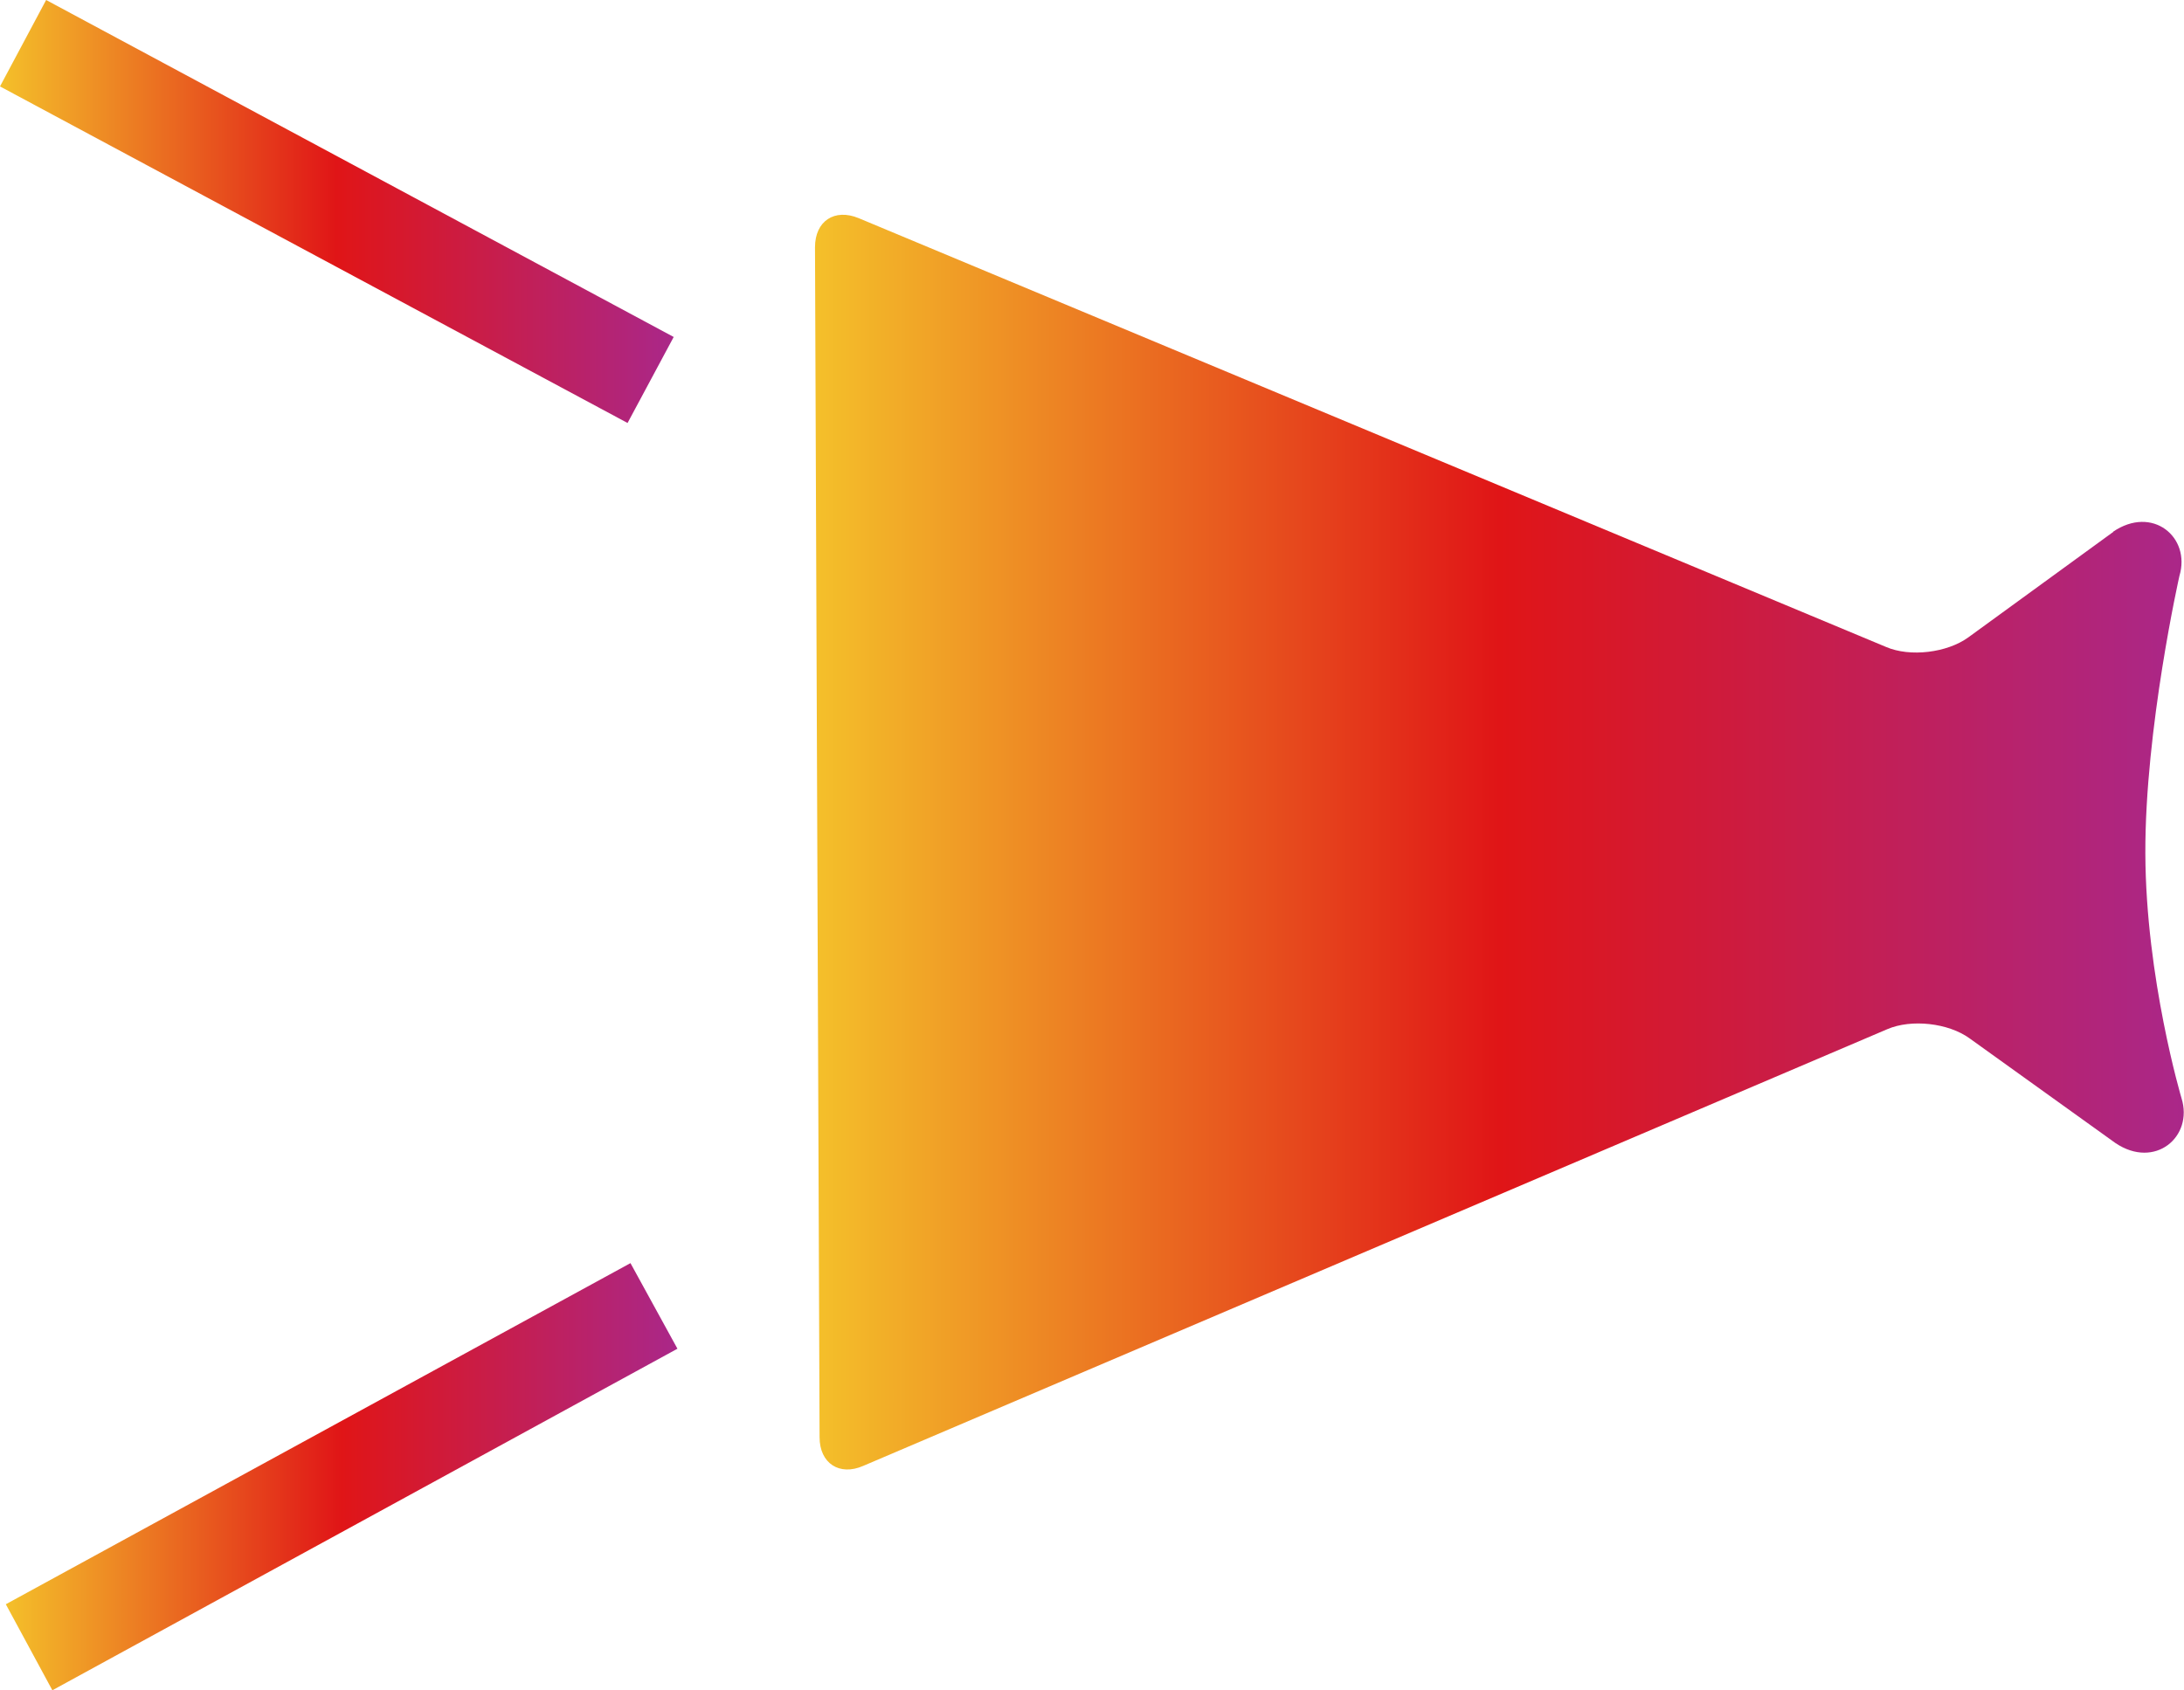
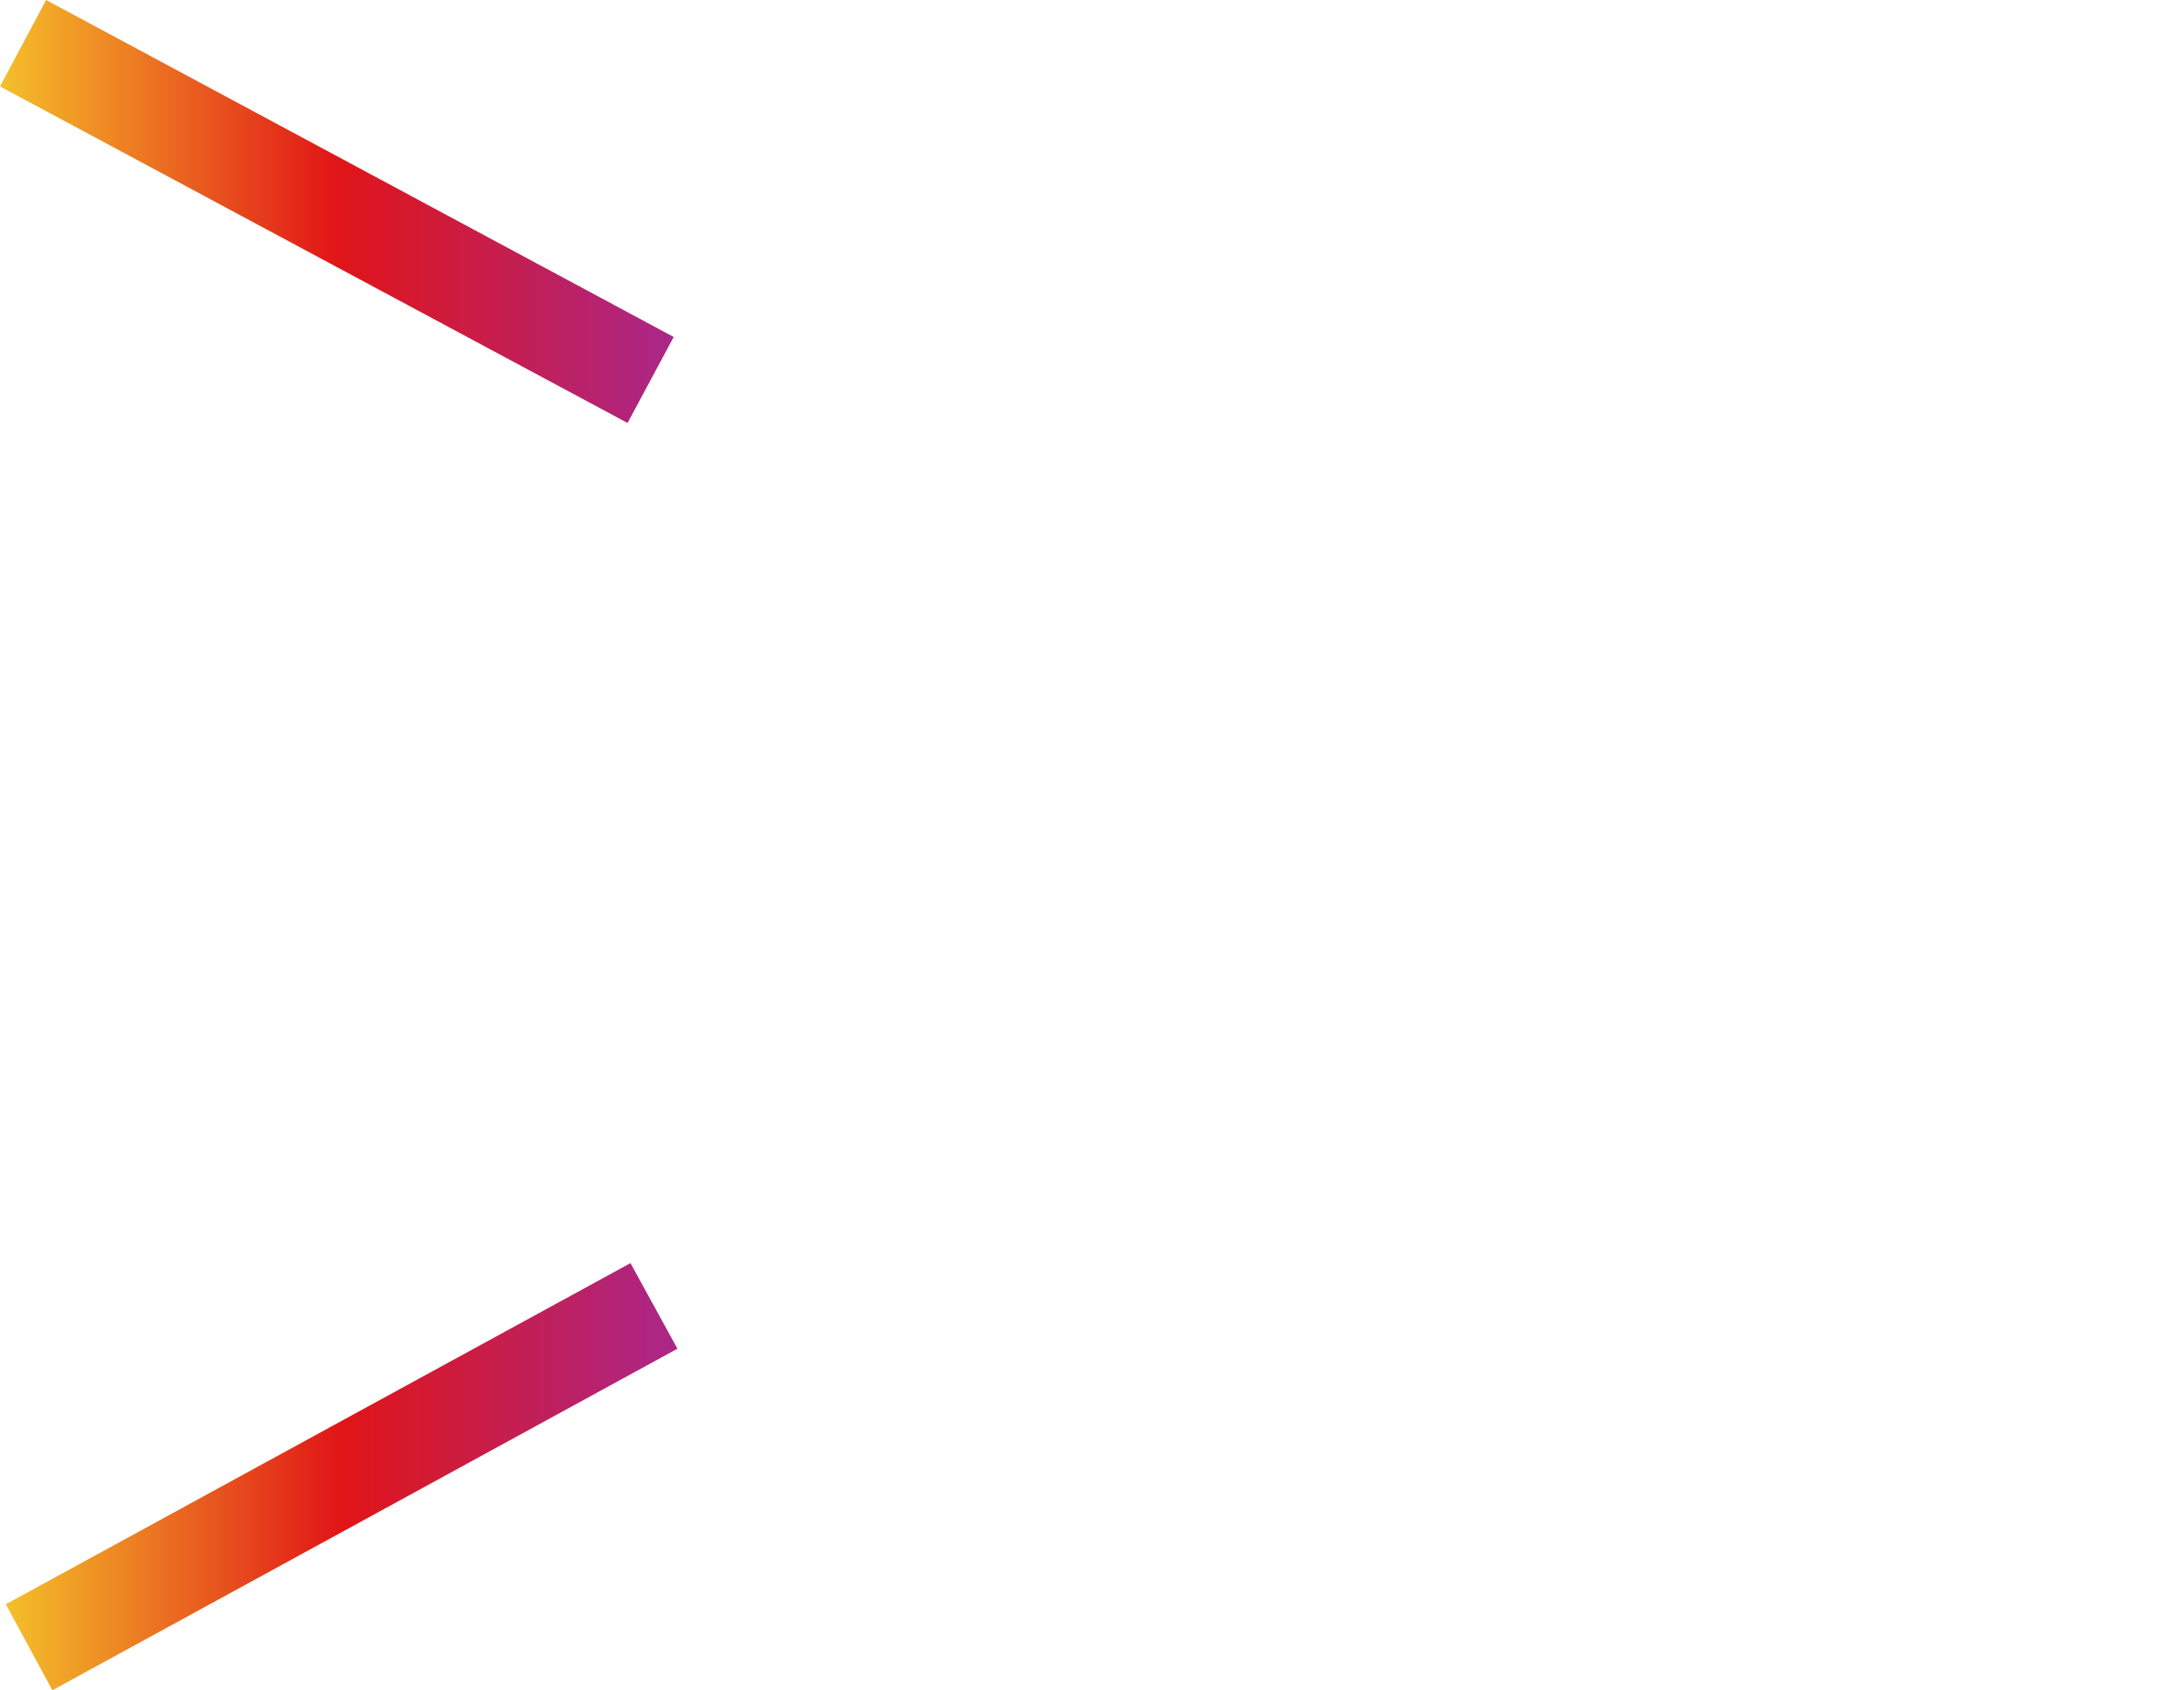
<svg xmlns="http://www.w3.org/2000/svg" xmlns:xlink="http://www.w3.org/1999/xlink" id="_レイヤー_2" data-name="レイヤー 2" viewBox="0 0 52.55 40.68">
  <defs>
    <style>
      .cls-1 {
        fill: url(#_名称未設定グラデーション_13-3);
      }

      .cls-2 {
        fill: url(#_名称未設定グラデーション_13-2);
      }

      .cls-3 {
        fill: url(#_名称未設定グラデーション_13);
      }
    </style>
    <linearGradient id="_名称未設定グラデーション_13" data-name="名称未設定グラデーション 13" x1="19.61" y1="20.27" x2="52.55" y2="20.27" gradientUnits="userSpaceOnUse">
      <stop offset="0" stop-color="#f4c02a" />
      <stop offset=".5" stop-color="#e01517" />
      <stop offset="1" stop-color="#aa2789" />
    </linearGradient>
    <linearGradient id="_名称未設定グラデーション_13-2" data-name="名称未設定グラデーション 13" x1="0" y1="5.09" x2="16.21" y2="5.09" xlink:href="#_名称未設定グラデーション_13" />
    <linearGradient id="_名称未設定グラデーション_13-3" data-name="名称未設定グラデーション 13" x1=".14" y1="35.54" x2="16.3" y2="35.54" xlink:href="#_名称未設定グラデーション_13" />
  </defs>
  <g id="_レイヤー_1-2" data-name="レイヤー 1">
    <g>
-       <path class="cls-3" d="M50.85,12.8l-3.49,2.54c-.51.37-1.4.48-1.98.23L20.66,5.25c-.58-.24-1.05.07-1.05.7l.11,28.64c0,.63.48.94,1.05.69l24.64-10.51c.58-.25,1.47-.15,1.98.22l3.51,2.52c.95.64,1.88-.15,1.59-1.08,0,0-.86-2.89-.87-5.89-.01-3,.82-6.68.82-6.68.28-.93-.65-1.71-1.6-1.06Z" />
      <polygon class="cls-2" points="16.21 8.11 1.11 0 0 2.08 15.1 10.18 16.21 8.11" />
      <polygon class="cls-1" points="1.26 40.68 16.3 32.46 15.17 30.4 .14 38.61 1.26 40.68" />
    </g>
  </g>
</svg>